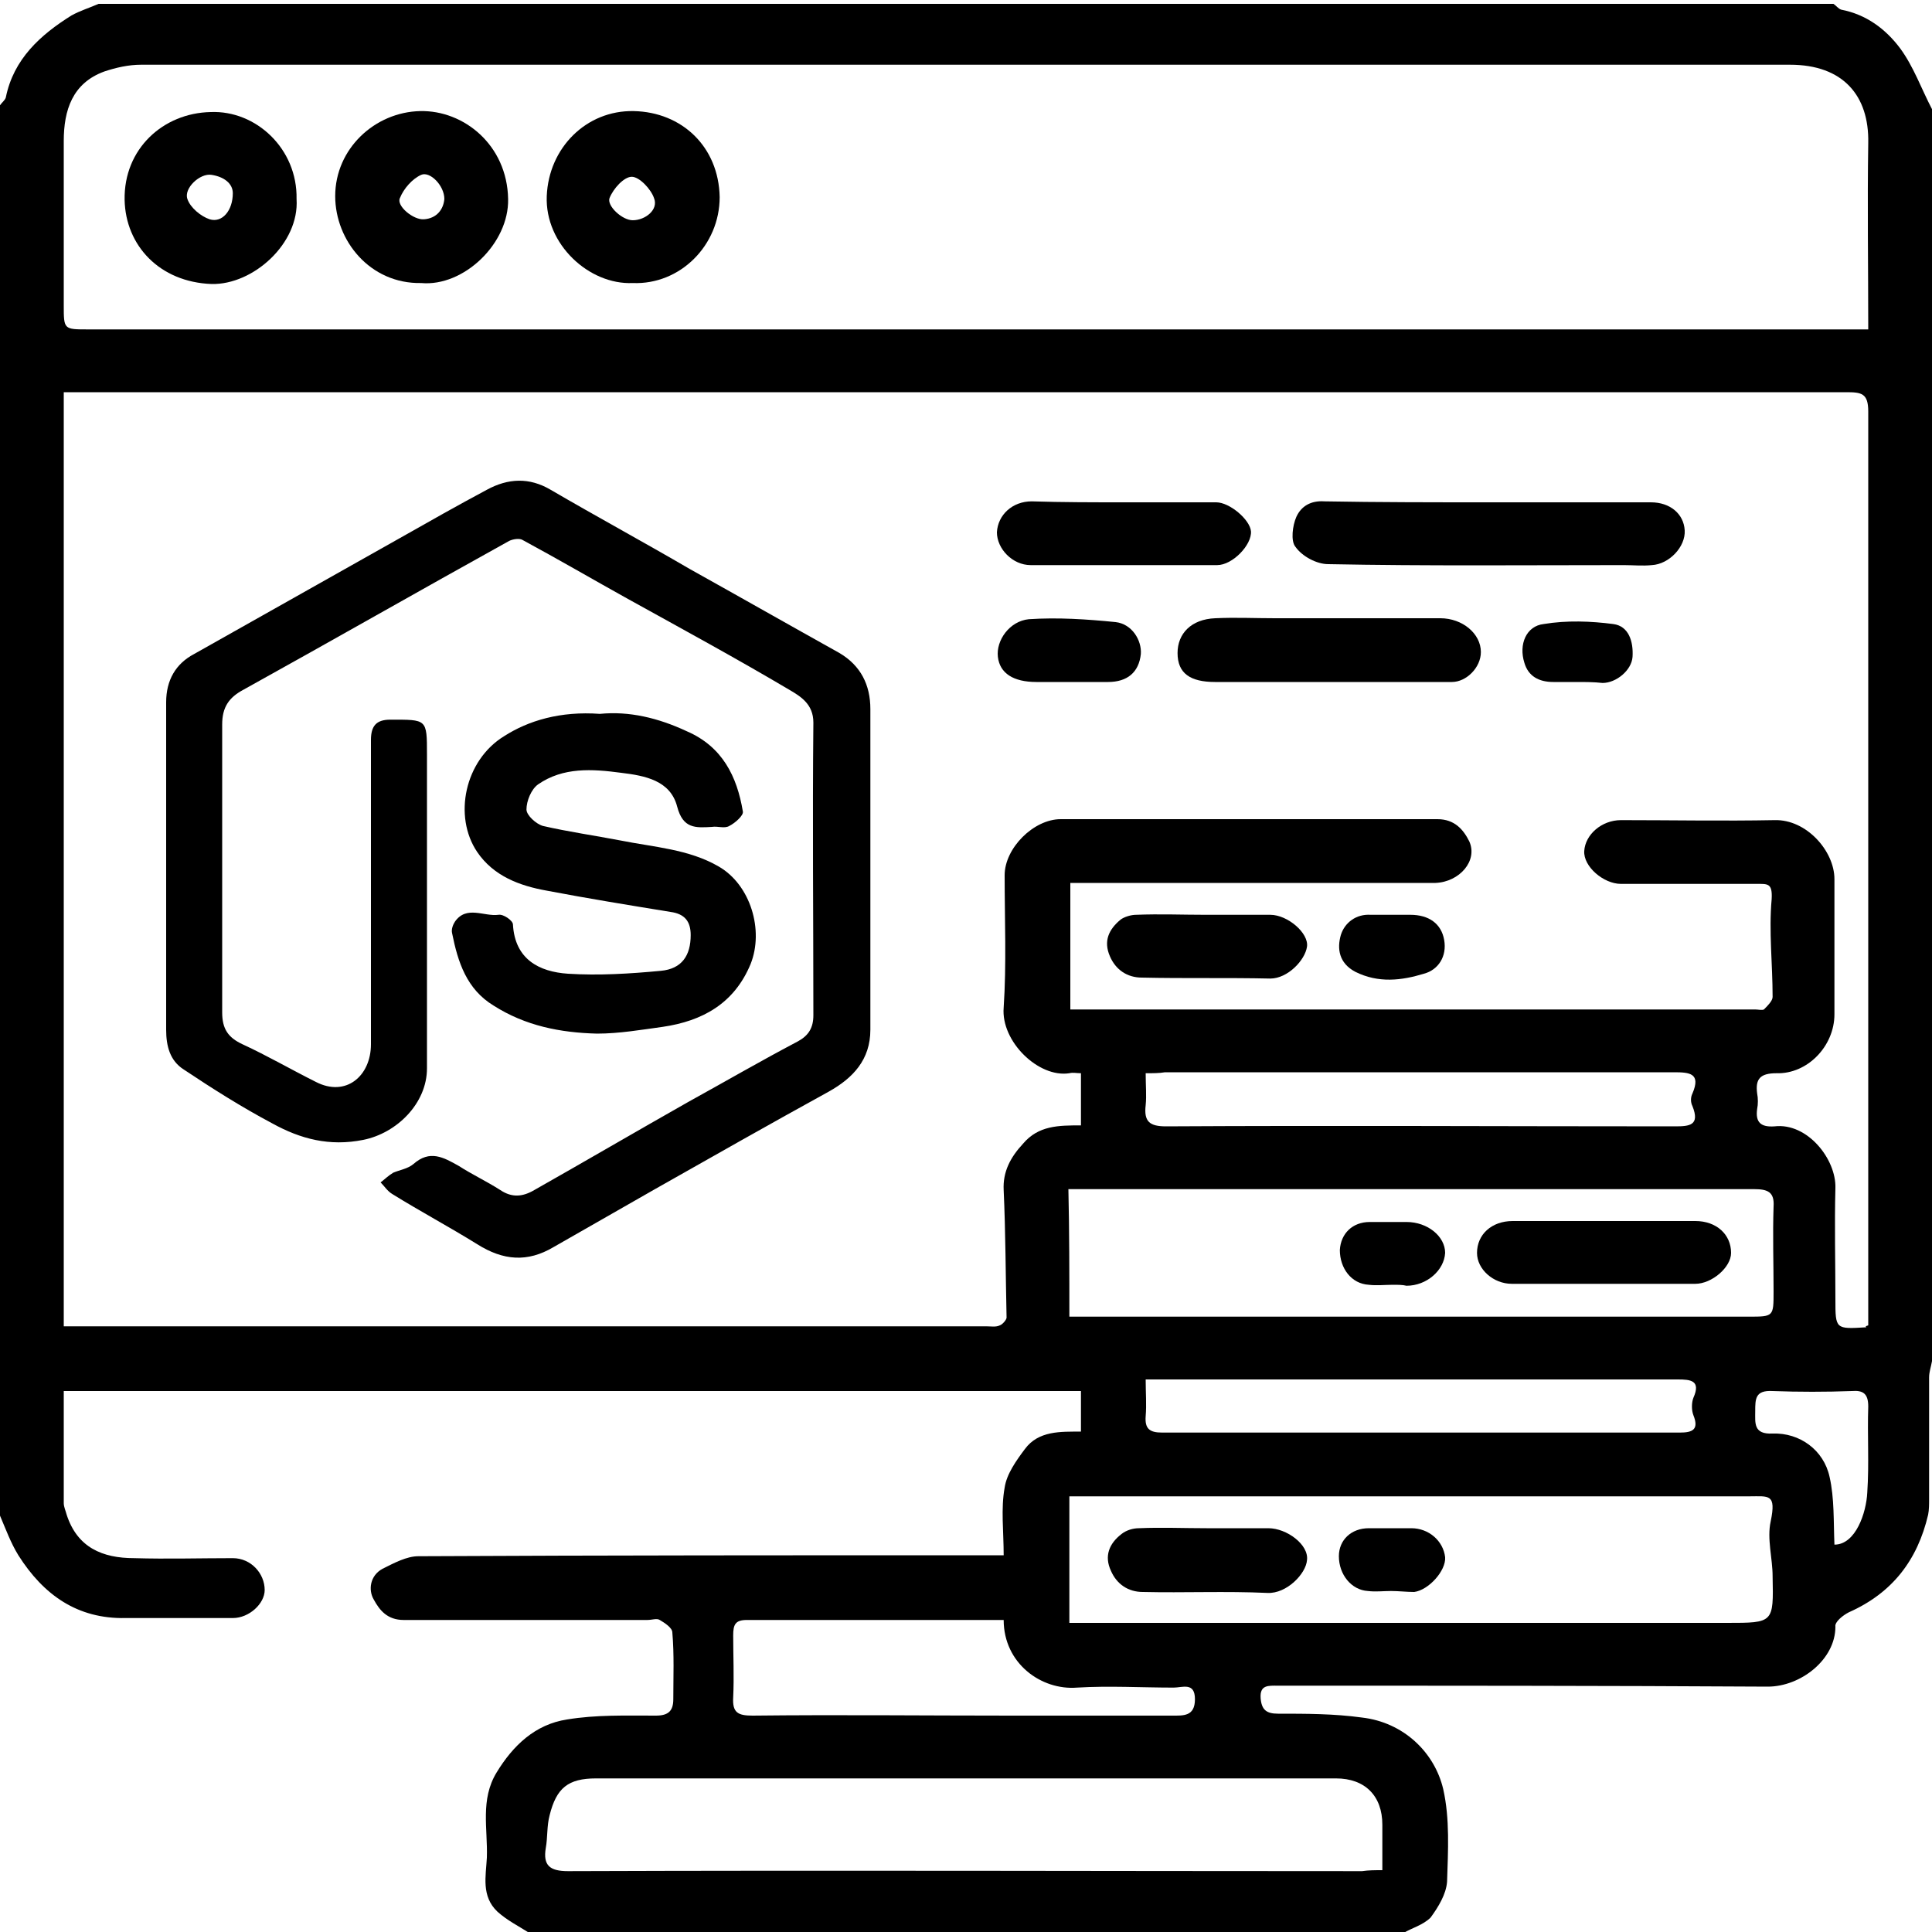
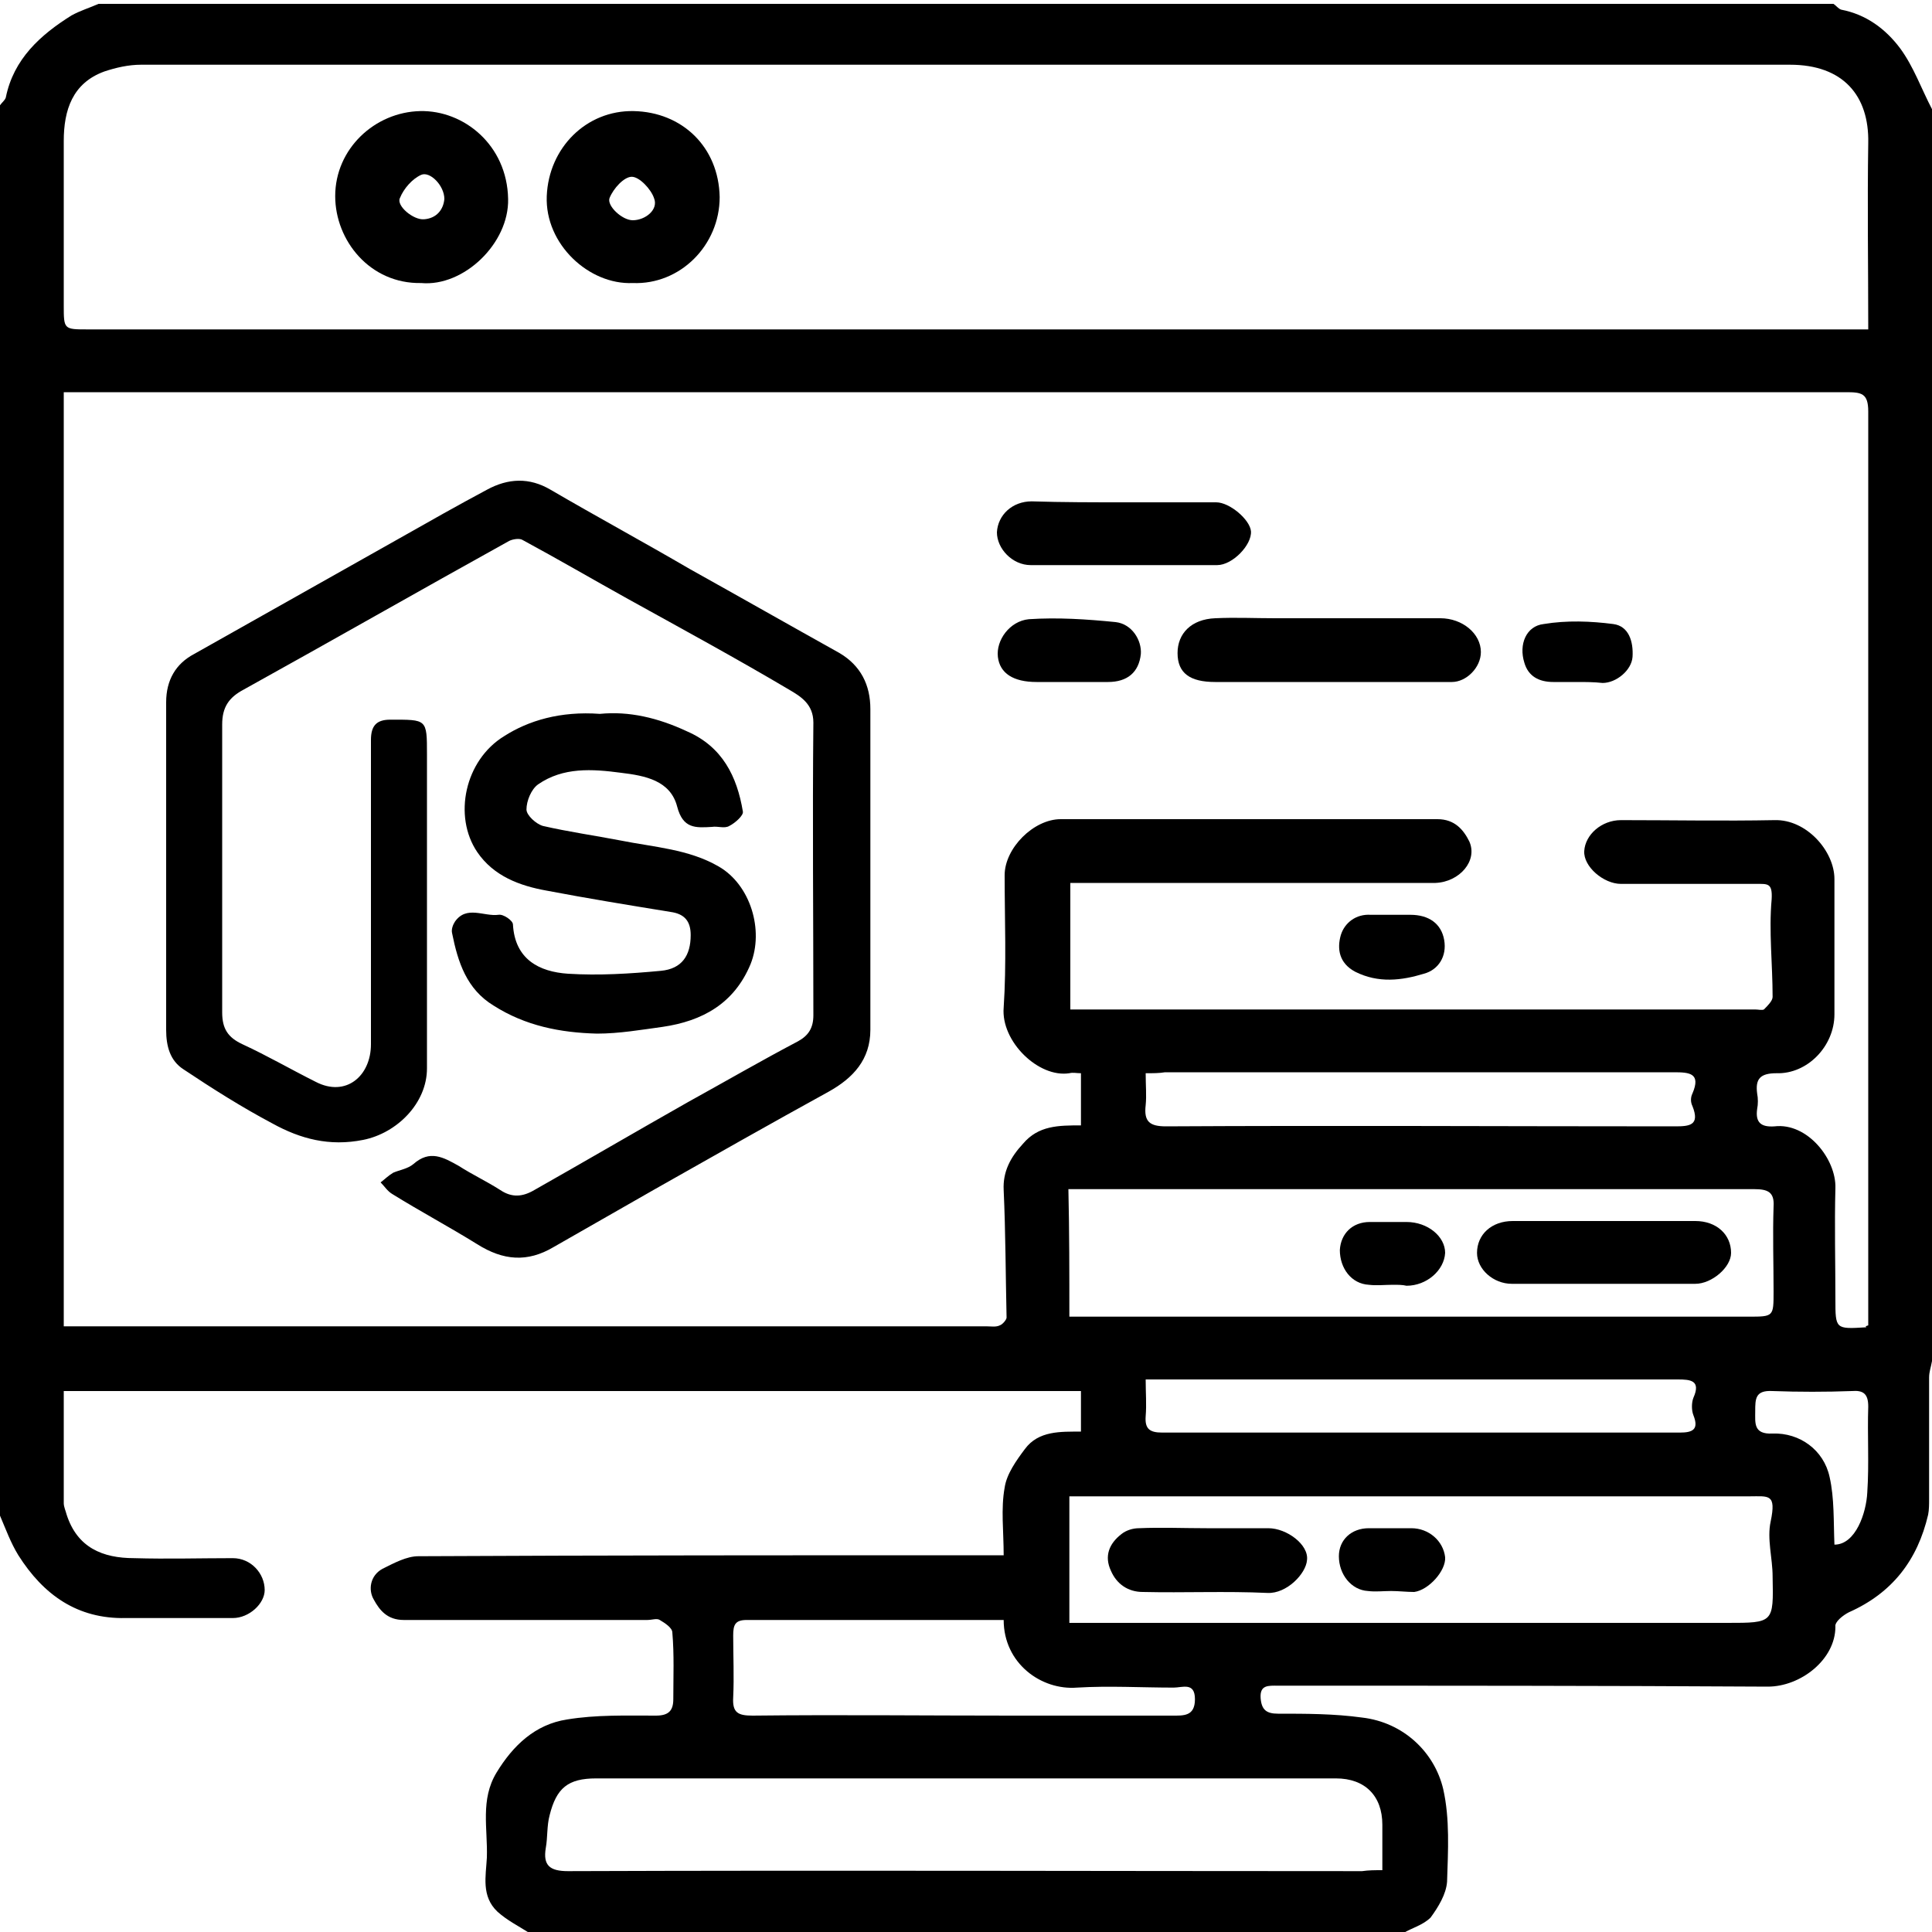
<svg xmlns="http://www.w3.org/2000/svg" version="1.1" id="Layer_1" x="0px" y="0px" viewBox="0 0 200 200" style="enable-background:new 0 0 200 200;" xml:space="preserve">
  <g>
    <path d="M145.3,200.1c-30.2,0-60.3,0-90.5,0c-1.1-0.7-2.3-1.3-3.3-2.2c-1.7-1.6-1.2-3.7-1.1-5.6c0.1-3-0.7-6,1-8.8   c1.7-2.8,4-5,7.3-5.5c3-0.5,6.1-0.4,9.2-0.4c1.3,0,1.8-0.5,1.8-1.7c0-2.3,0.1-4.6-0.1-6.9c0-0.5-0.8-1-1.3-1.3   c-0.3-0.2-0.8,0-1.3,0c-8.4,0-16.8,0-25.2,0c-1.7,0-2.5-1-3.1-2.1c-0.6-1-0.4-2.5,0.9-3.2c1.2-0.6,2.5-1.3,3.7-1.3   c19.5-0.1,38.9-0.1,58.4-0.1c0.7,0,1.4,0,2.2,0c0-2.5-0.3-4.8,0.1-7c0.2-1.4,1.2-2.8,2.1-4c1.4-1.9,3.7-1.8,5.8-1.8   c0-1.5,0-2.9,0-4.2c-35.2,0-70.2,0-105.3,0c0,4,0,7.8,0,11.6c0,0.4,0.2,0.8,0.3,1.2c1.1,3.4,3.7,4.5,7,4.5c3.4,0.1,6.8,0,10.2,0   c1.9,0,3.3,1.6,3.3,3.3c0,1.4-1.6,2.9-3.3,2.9c-3.7,0-7.4,0-11.1,0c-5,0.1-8.5-2.4-11.1-6.5c-0.8-1.3-1.3-2.7-1.9-4.1   c0-48.7,0-97.3,0-146c0.2-0.3,0.5-0.5,0.6-0.8c0.8-4,3.6-6.5,6.8-8.5c0.9-0.5,1.9-0.8,2.8-1.2c59.9,0,119.7,0,179.6,0   c0.3,0.2,0.5,0.5,0.8,0.6c2.6,0.5,4.6,2,6.1,4c1.4,1.9,2.2,4.2,3.3,6.3c0,43.2,0,86.4,0,129.6c-0.1,0.6-0.3,1.1-0.3,1.7   c0,4.2,0,8.4,0,12.6c0,0.5,0,1.1-0.1,1.6c-1.1,4.7-3.7,8.1-8.2,10.1c-0.6,0.3-1.5,1-1.4,1.5c0,3.4-3.6,6.2-7,6.2   c-16.9-0.1-33.8-0.1-50.7-0.1c-1,0-1.9-0.1-1.8,1.3c0.1,1.2,0.6,1.6,1.8,1.6c2.9,0,5.8,0,8.7,0.4c4.3,0.5,7.5,3.6,8.4,7.4   c0.7,3.1,0.5,6.4,0.4,9.6c-0.1,1.3-0.9,2.6-1.7,3.7C147.3,199.3,146.1,199.6,145.3,200.1z M193.4,137.2c0-0.5,0-1,0-1.5   c0-31,0-62,0-93.1c0-1.9-0.7-2-2.3-2c-60.9,0-121.8,0-182.6,0c-0.6,0-1.3,0-1.9,0c0,32.4,0,64.5,0,96.7c0.7,0,1.3,0,1.9,0   c31.2,0,62.4,0,93.6,0c0.5,0,1,0.1,1.4-0.1c0.3-0.1,0.7-0.6,0.7-0.8c-0.1-4.4-0.1-8.8-0.3-13.2c-0.1-1.9,0.7-3.4,2-4.8   c1.6-1.9,3.7-1.9,6-1.9c0-1.9,0-3.6,0-5.4c-0.5,0-0.8-0.1-1.2,0c-3.2,0.5-7.1-3.3-6.8-6.8c0.3-4.5,0.1-9.1,0.1-13.7   c0-2.8,3-5.8,5.8-5.8c13,0,26,0,39,0c1.8,0,2.7,1.1,3.3,2.3c0.9,2-1,4.2-3.5,4.3c-12,0-24,0-35.9,0c-0.6,0-1.3,0-1.9,0   c0,4.5,0,8.8,0,13.1c0.6,0,1,0,1.4,0c23.2,0,46.3,0,69.5,0c0.3,0,0.7,0.1,0.9,0c0.4-0.4,0.9-0.9,0.9-1.3c0-3.4-0.4-6.8-0.1-10.1   c0.1-1.7-0.4-1.6-1.6-1.6c-4.7,0-9.4,0-14,0c-1.8,0-3.9-1.8-3.8-3.4c0.1-1.7,1.8-3.2,3.8-3.2c5.3,0,10.6,0.1,15.9,0   c3.3-0.1,6.2,3.2,6.2,6.1c0,4.7,0,9.4,0,14c0,3.3-2.8,6.2-6,6.1c-1.7,0-2.2,0.6-2,2.1c0.1,0.5,0.1,1.1,0,1.6   c-0.2,1.4,0.4,1.9,1.8,1.8c3.4-0.4,6.4,3.4,6.3,6.4c-0.1,3.8,0,7.7,0,11.5c0,3.1,0,3.1,3.2,2.9   C193.1,137.3,193.1,137.3,193.4,137.2z M193.4,34.1c0-6.6-0.1-12.9,0-19.3c0.1-4.9-2.6-8.1-8.1-8.1c-56.9,0-113.8,0-170.7,0   c-1.3,0-2.6,0.3-3.8,0.7c-3.3,1.2-4.2,4-4.2,7.2c0,5.7,0,11.3,0,17c0,2.5,0,2.5,2.5,2.5c60.7,0,121.5,0,182.2,0   C191.9,34.1,192.6,34.1,193.4,34.1z M143.1,193.6c0-1.7,0-3.2,0-4.7c0-3-1.8-4.8-4.8-4.8c-25.5,0-51.1,0-76.6,0   c-2.9,0-4.1,1-4.8,3.8c-0.3,1.1-0.2,2.3-0.4,3.4c-0.3,1.8,0.4,2.4,2.3,2.4c27.4-0.1,54.8,0,82.2,0   C141.7,193.6,142.3,193.6,143.1,193.6z M110.7,168c0.9,0,1.6,0,2.3,0c21.9,0,43.9,0,65.8,0c4.8,0,4.8,0,4.7-4.8   c0-1.9-0.6-3.9-0.2-5.7c0.6-2.9-0.2-2.6-2.2-2.6c-22.8,0-45.6,0-68.4,0c-0.7,0-1.3,0-2,0C110.7,159.3,110.7,163.5,110.7,168z    M110.7,136.3c0.8,0,1.5,0,2.1,0c22.7,0,45.5,0,68.2,0c2.6,0,2.6,0,2.6-2.6c0-2.9-0.1-5.9,0-8.8c0.1-1.5-0.6-1.8-2-1.8   c-23.2,0-46.3,0-69.5,0c-0.5,0-0.9,0-1.5,0C110.7,127.5,110.7,131.8,110.7,136.3z M103.9,167.7c-9,0-17.8,0-26.6,0   c-1.2,0-1.4,0.5-1.4,1.6c0,2.1,0.1,4.3,0,6.4c-0.1,1.6,0.5,1.9,2,1.9c8.9-0.1,17.9,0,26.8,0c5.5,0,11.1,0,16.6,0   c1.2,0,2.4,0.1,2.4-1.7c0-1.8-1.3-1.2-2.2-1.2c-3.3,0-6.7-0.2-10,0C107.8,175,103.9,172.2,103.9,167.7z M118.6,111.1   c0,1.3,0.1,2.3,0,3.3c-0.2,1.7,0.4,2.2,2.1,2.2c17.6-0.1,35.1,0,52.7,0c1.5,0,2.6-0.1,1.8-2.1c-0.2-0.4-0.2-0.9,0-1.3   c0.9-2.1-0.3-2.2-1.9-2.2c-17.6,0-35.1,0-52.7,0C120,111.1,119.4,111.1,118.6,111.1z M118.6,142.8c0,1.4,0.1,2.6,0,3.8   c-0.1,1.3,0.4,1.7,1.7,1.7c17.9,0,35.8,0,53.6,0c1.3,0,2-0.3,1.4-1.8c-0.2-0.5-0.2-1.3,0-1.8c0.8-1.8-0.3-1.9-1.6-1.9   c-12.4,0-24.8,0-37.2,0C130.6,142.8,124.7,142.8,118.6,142.8z M189.9,159.9c2.2,0,3.3-3.3,3.4-5.4c0.2-3,0-5.9,0.1-8.9   c0-1.3-0.5-1.7-1.7-1.6c-2.7,0.1-5.5,0.1-8.2,0c-1.8-0.1-1.8,0.8-1.8,2.1c0,1.2-0.2,2.4,1.8,2.3c2.8-0.1,5.3,1.7,5.9,4.5   C189.9,155.1,189.8,157.5,189.9,159.9z" />
    <path d="M17.2,89.7c0-5.7,0-11.3,0-17c0-2.3,1-4,2.9-5c7.1-4,14.2-8,21.3-12c3-1.7,6-3.4,9-5c2.2-1.2,4.4-1.3,6.6,0   c4.8,2.8,9.6,5.4,14.4,8.2c5.2,2.9,10.3,5.8,15.5,8.7c2.2,1.3,3.2,3.3,3.2,5.8c0,11.1,0,22.1,0,33.2c0,3.1-1.8,5-4.3,6.4   c-6,3.3-12,6.7-18,10.1c-3.5,2-7,4-10.5,6c-2.7,1.6-5.2,1.4-7.9-0.3c-2.9-1.8-5.9-3.4-8.8-5.2c-0.5-0.3-0.8-0.8-1.2-1.2   c0.4-0.3,0.8-0.7,1.3-1c0.7-0.3,1.5-0.4,2.1-0.9c1.7-1.5,3.1-0.7,4.7,0.2c1.4,0.9,2.9,1.6,4.3,2.5c1.2,0.8,2.3,0.7,3.5,0   c5.3-3,10.6-6.1,15.9-9.1c3.8-2.1,7.6-4.3,11.4-6.3c1.1-0.6,1.6-1.4,1.6-2.7c0-10.1-0.1-20.2,0-30.3c0-1.9-1.3-2.7-2.5-3.4   C76.3,68.2,70.6,65.1,65,62c-3.6-2-7.2-4.1-10.9-6.1c-0.3-0.2-1-0.1-1.4,0.1c-9.2,5.1-18.3,10.3-27.5,15.4   c-1.5,0.8-2.2,1.8-2.2,3.6C23,85,23,94.9,23,104.8c0,1.7,0.6,2.6,2.1,3.3c2.6,1.2,5,2.6,7.6,3.9c3.1,1.6,5.7-0.6,5.7-3.9   c0-7.9,0-15.8,0-23.7c0-2.6,0-5.2,0-7.8c0-1.5,0.6-2.1,2-2.1c3.8,0,3.8-0.1,3.8,3.6c0,10.8,0,21.6,0,32.5c0,3.6-3.1,6.7-6.6,7.4   c-3.5,0.7-6.5-0.1-9.4-1.7c-3.2-1.7-6.2-3.6-9.2-5.6c-1.4-0.9-1.8-2.4-1.8-4.1C17.2,101,17.2,95.3,17.2,89.7z" />
    <path d="M62.1,73.9c3-0.3,6,0.4,9,1.8c3.7,1.6,5.2,4.7,5.8,8.3c0.1,0.4-0.8,1.2-1.4,1.5c-0.5,0.3-1.2,0-1.8,0.1   c-1.7,0.1-3,0.2-3.6-2.1c-0.7-2.7-3.3-3.2-5.8-3.5c-3-0.4-6-0.6-8.6,1.2c-0.7,0.5-1.2,1.7-1.2,2.6c0,0.6,1,1.5,1.7,1.7   c2.6,0.6,5.4,1,8,1.5c3.5,0.7,7.1,0.9,10.2,2.7c3.3,1.9,4.7,6.6,3.3,10.1c-1.7,4.1-5,5.9-9.1,6.5c-2.2,0.3-4.5,0.7-6.8,0.7   c-3.8-0.1-7.4-0.8-10.7-2.9c-2.8-1.7-3.7-4.5-4.3-7.5c-0.1-0.4,0.1-0.9,0.3-1.2c1.2-1.7,3-0.5,4.5-0.7c0.5-0.1,1.5,0.6,1.5,1   c0.2,3.6,2.7,4.9,5.7,5.1c3.2,0.2,6.4,0,9.6-0.3c2.2-0.2,3.1-1.6,3.1-3.7c0-1.4-0.6-2.2-2.1-2.4c-4.3-0.7-8.6-1.4-12.8-2.2   c-2.8-0.5-5.5-1.5-7.2-4c-2.5-3.7-1.3-9.5,2.8-12C54.7,74.6,58,73.6,62.1,73.9z" />
-     <path d="M154,52c5.6,0,11.3,0,16.9,0c2,0,3.4,1.2,3.5,2.9c0.1,1.7-1.6,3.5-3.4,3.6c-1,0.1-1.9,0-2.9,0c-10.2,0-20.4,0.1-30.6-0.1   c-1.2,0-2.7-0.8-3.4-1.8c-0.5-0.6-0.3-2.2,0.1-3.1c0.5-1.1,1.5-1.7,2.9-1.6C142.7,52,148.4,52,154,52z" />
    <path d="M137.5,70.6c-3.9,0-7.8,0-11.7,0c-2.6,0-3.9-0.9-3.9-3c0-2,1.4-3.5,3.9-3.6c2.1-0.1,4.1,0,6.2,0c5.7,0,11.4,0,17.1,0   c2.3,0,4.2,1.6,4.2,3.5c0,1.6-1.5,3.1-3,3.1C146,70.6,141.7,70.6,137.5,70.6z" />
    <path d="M116.3,52c3.2,0,6.4,0,9.6,0c1.4,0,3.5,1.8,3.6,3c0.1,1.4-1.9,3.5-3.5,3.5c-6.4,0-12.9,0-19.3,0c-1.9,0-3.5-1.7-3.5-3.4   c0.1-1.8,1.6-3.2,3.6-3.2C110,52,113.2,52,116.3,52z" />
-     <path d="M124.8,94.7c2.2,0,4.5,0,6.7,0c1.8,0,4,1.9,3.8,3.3c-0.2,1.4-2,3.3-3.8,3.3c-4.4-0.1-8.9,0-13.3-0.1   c-1.5,0-2.7-0.8-3.3-2.2c-0.7-1.6-0.1-2.8,1.1-3.8c0.4-0.3,1.1-0.5,1.6-0.5C120.1,94.6,122.4,94.7,124.8,94.7z" />
    <path d="M110.6,70.6c-1.1,0-2.2,0-3.3,0c-2.4,0-3.8-0.9-4-2.6c-0.2-1.7,1.2-3.7,3.2-3.9c3-0.2,6,0,9,0.3c1.7,0.2,2.7,1.9,2.6,3.3   c-0.2,1.9-1.4,2.9-3.4,2.9C113.2,70.6,111.9,70.6,110.6,70.6z" />
    <path d="M163.3,70.6c-0.8,0-1.7,0-2.5,0c-1.5,0-2.6-0.6-3-2c-0.6-1.9,0.2-3.8,2-4c2.4-0.4,4.9-0.3,7.2,0c1.6,0.2,2.1,1.8,2,3.4   c-0.1,1.4-1.7,2.7-3.1,2.7C165,70.6,164.1,70.6,163.3,70.6z" />
    <path d="M144,94.7c0.7,0,1.3,0,2,0c1.9,0,3.2,0.9,3.5,2.6c0.3,1.7-0.6,3.1-2.1,3.5c-2.3,0.7-4.7,1-7.1-0.2   c-1.7-0.9-1.9-2.4-1.5-3.8c0.4-1.3,1.6-2.2,3.1-2.1C142.6,94.7,143.3,94.7,144,94.7z" />
    <path d="M65.5,29.3c-4.5,0.2-9.1-4-8.9-9c0.2-5,4.1-8.9,9-8.8c5,0.1,8.8,3.7,8.9,8.9C74.5,25.4,70.4,29.5,65.5,29.3z M65.5,22.8   c1.3,0,2.7-1.1,2.2-2.3c-0.3-0.9-1.5-2.2-2.3-2.2c-0.8,0-1.9,1.2-2.3,2.2C62.8,21.3,64.4,22.8,65.5,22.8z" />
    <path d="M43.6,29.3c-5.3,0.1-8.9-4.4-8.9-9c0-4.9,4.1-8.7,8.8-8.8c4.5-0.1,9,3.5,9.1,9.1C52.7,25.2,48,29.7,43.6,29.3z M46,20.6   c0-1.4-1.5-2.9-2.4-2.5c-0.9,0.4-1.8,1.4-2.2,2.4c-0.4,0.8,1.4,2.3,2.5,2.2C45.2,22.6,45.9,21.7,46,20.6z" />
-     <path d="M30.7,20.6c0.3,4.6-4.5,8.9-8.8,8.8c-5.4-0.2-8.9-4-9-8.7c-0.1-5.3,4-9,8.9-9.1C26.5,11.4,30.8,15.4,30.7,20.6z M24.1,20   c0-1-0.9-1.7-2.2-1.9c-1.2-0.2-2.9,1.4-2.5,2.5c0.3,0.9,1.4,1.8,2.3,2.1C23,23.1,24.1,21.8,24.1,20z" />
    <path d="M124.9,158.2c2.1,0,4.3,0,6.4,0c1.9,0,4.2,1.7,4,3.3c-0.1,1.4-2.1,3.5-4.1,3.4c-4.3-0.2-8.6,0-12.9-0.1   c-1.5,0-2.7-0.8-3.3-2.2c-0.7-1.5-0.2-2.8,1.1-3.8c0.5-0.4,1.2-0.6,1.8-0.6C120.2,158.1,122.6,158.2,124.9,158.2z" />
    <path d="M144,164.7c-0.8,0-1.6,0.1-2.4,0c-1.7-0.1-3-1.7-3-3.6c0-1.7,1.3-2.9,3.1-2.9c1.5,0,2.9,0,4.4,0c1.8,0,3.3,1.3,3.5,3   c0.1,1.4-1.7,3.4-3.2,3.6C145.6,164.8,144.8,164.7,144,164.7z" />
    <path d="M166.2,126.4c3.1,0,6.2,0,9.3,0c2.2,0,3.7,1.4,3.7,3.3c0,1.5-2,3.2-3.7,3.2c-6.3,0-12.6,0-19,0c-1.9,0-3.6-1.5-3.6-3.2   c0-1.9,1.5-3.3,3.7-3.3C159.8,126.4,163,126.4,166.2,126.4z" />
    <path d="M144.2,133c-0.8,0-1.7,0.1-2.5,0c-1.8-0.1-3-1.7-3-3.6c0.1-1.7,1.3-2.9,3.1-2.9c1.3,0,2.5,0,3.8,0c2.2,0,4,1.5,4,3.2   c-0.1,1.8-1.9,3.4-4,3.4C145.2,133,144.7,133,144.2,133z" />
  </g>
</svg>